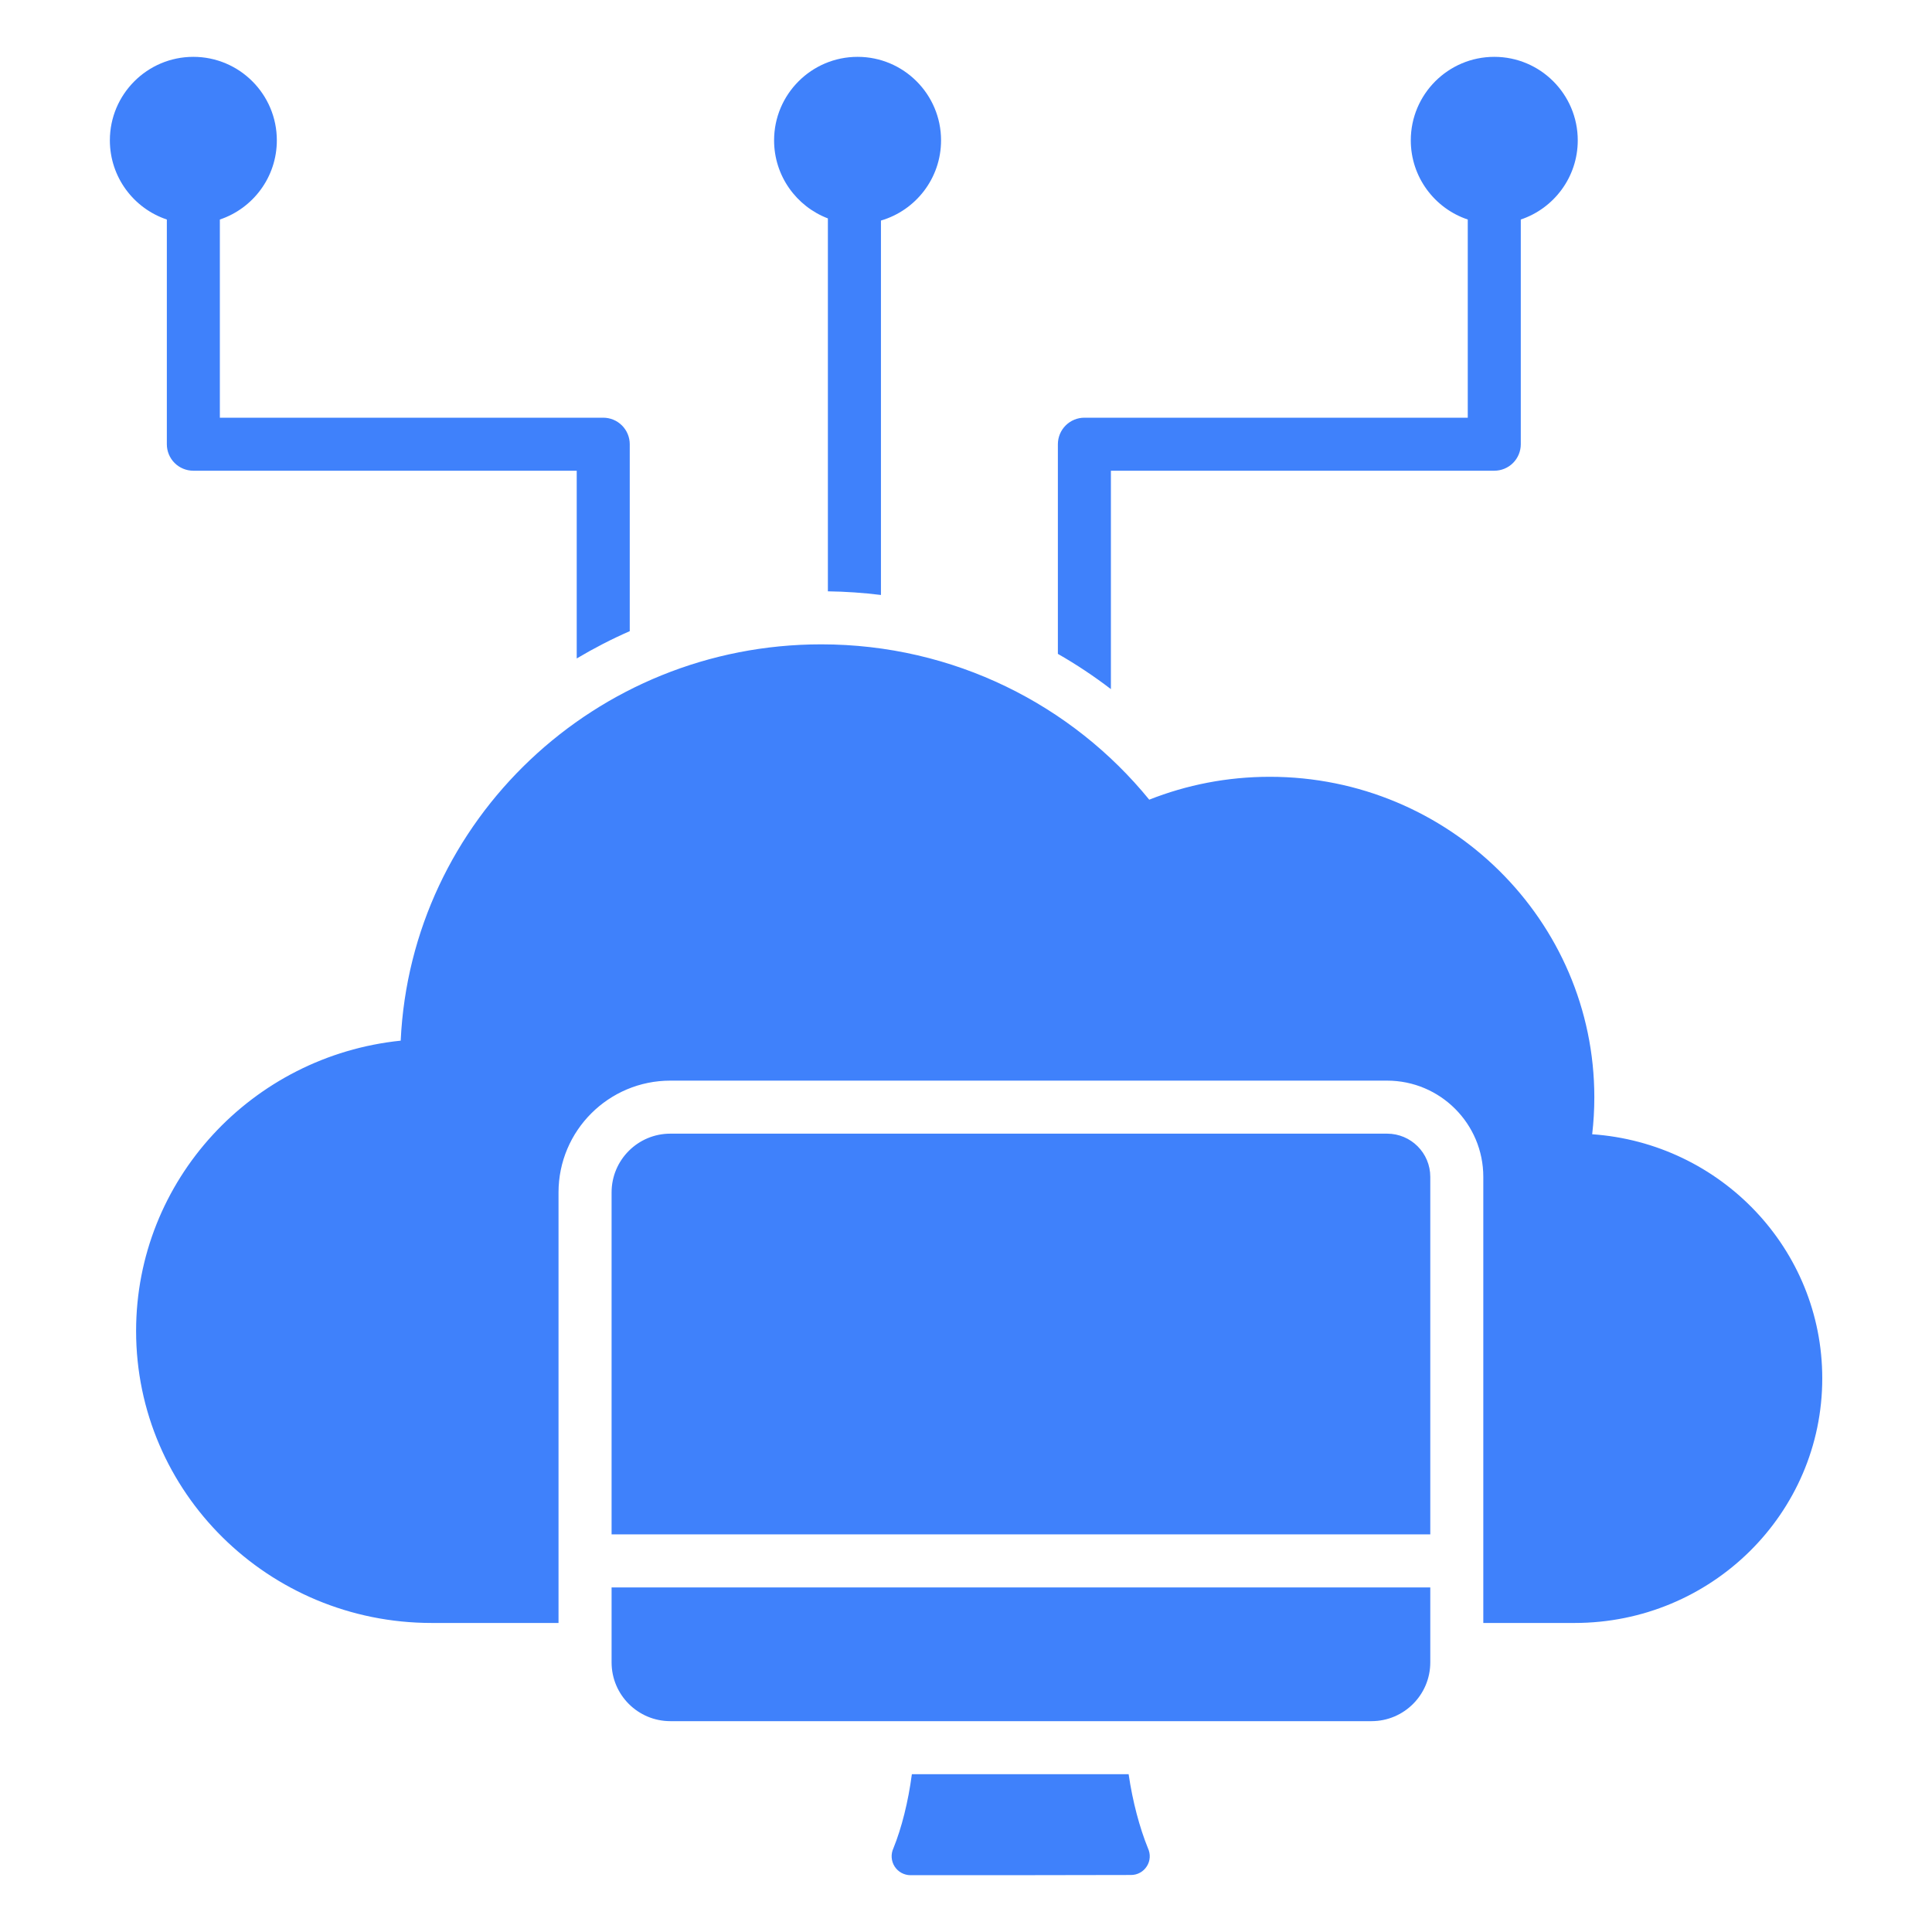
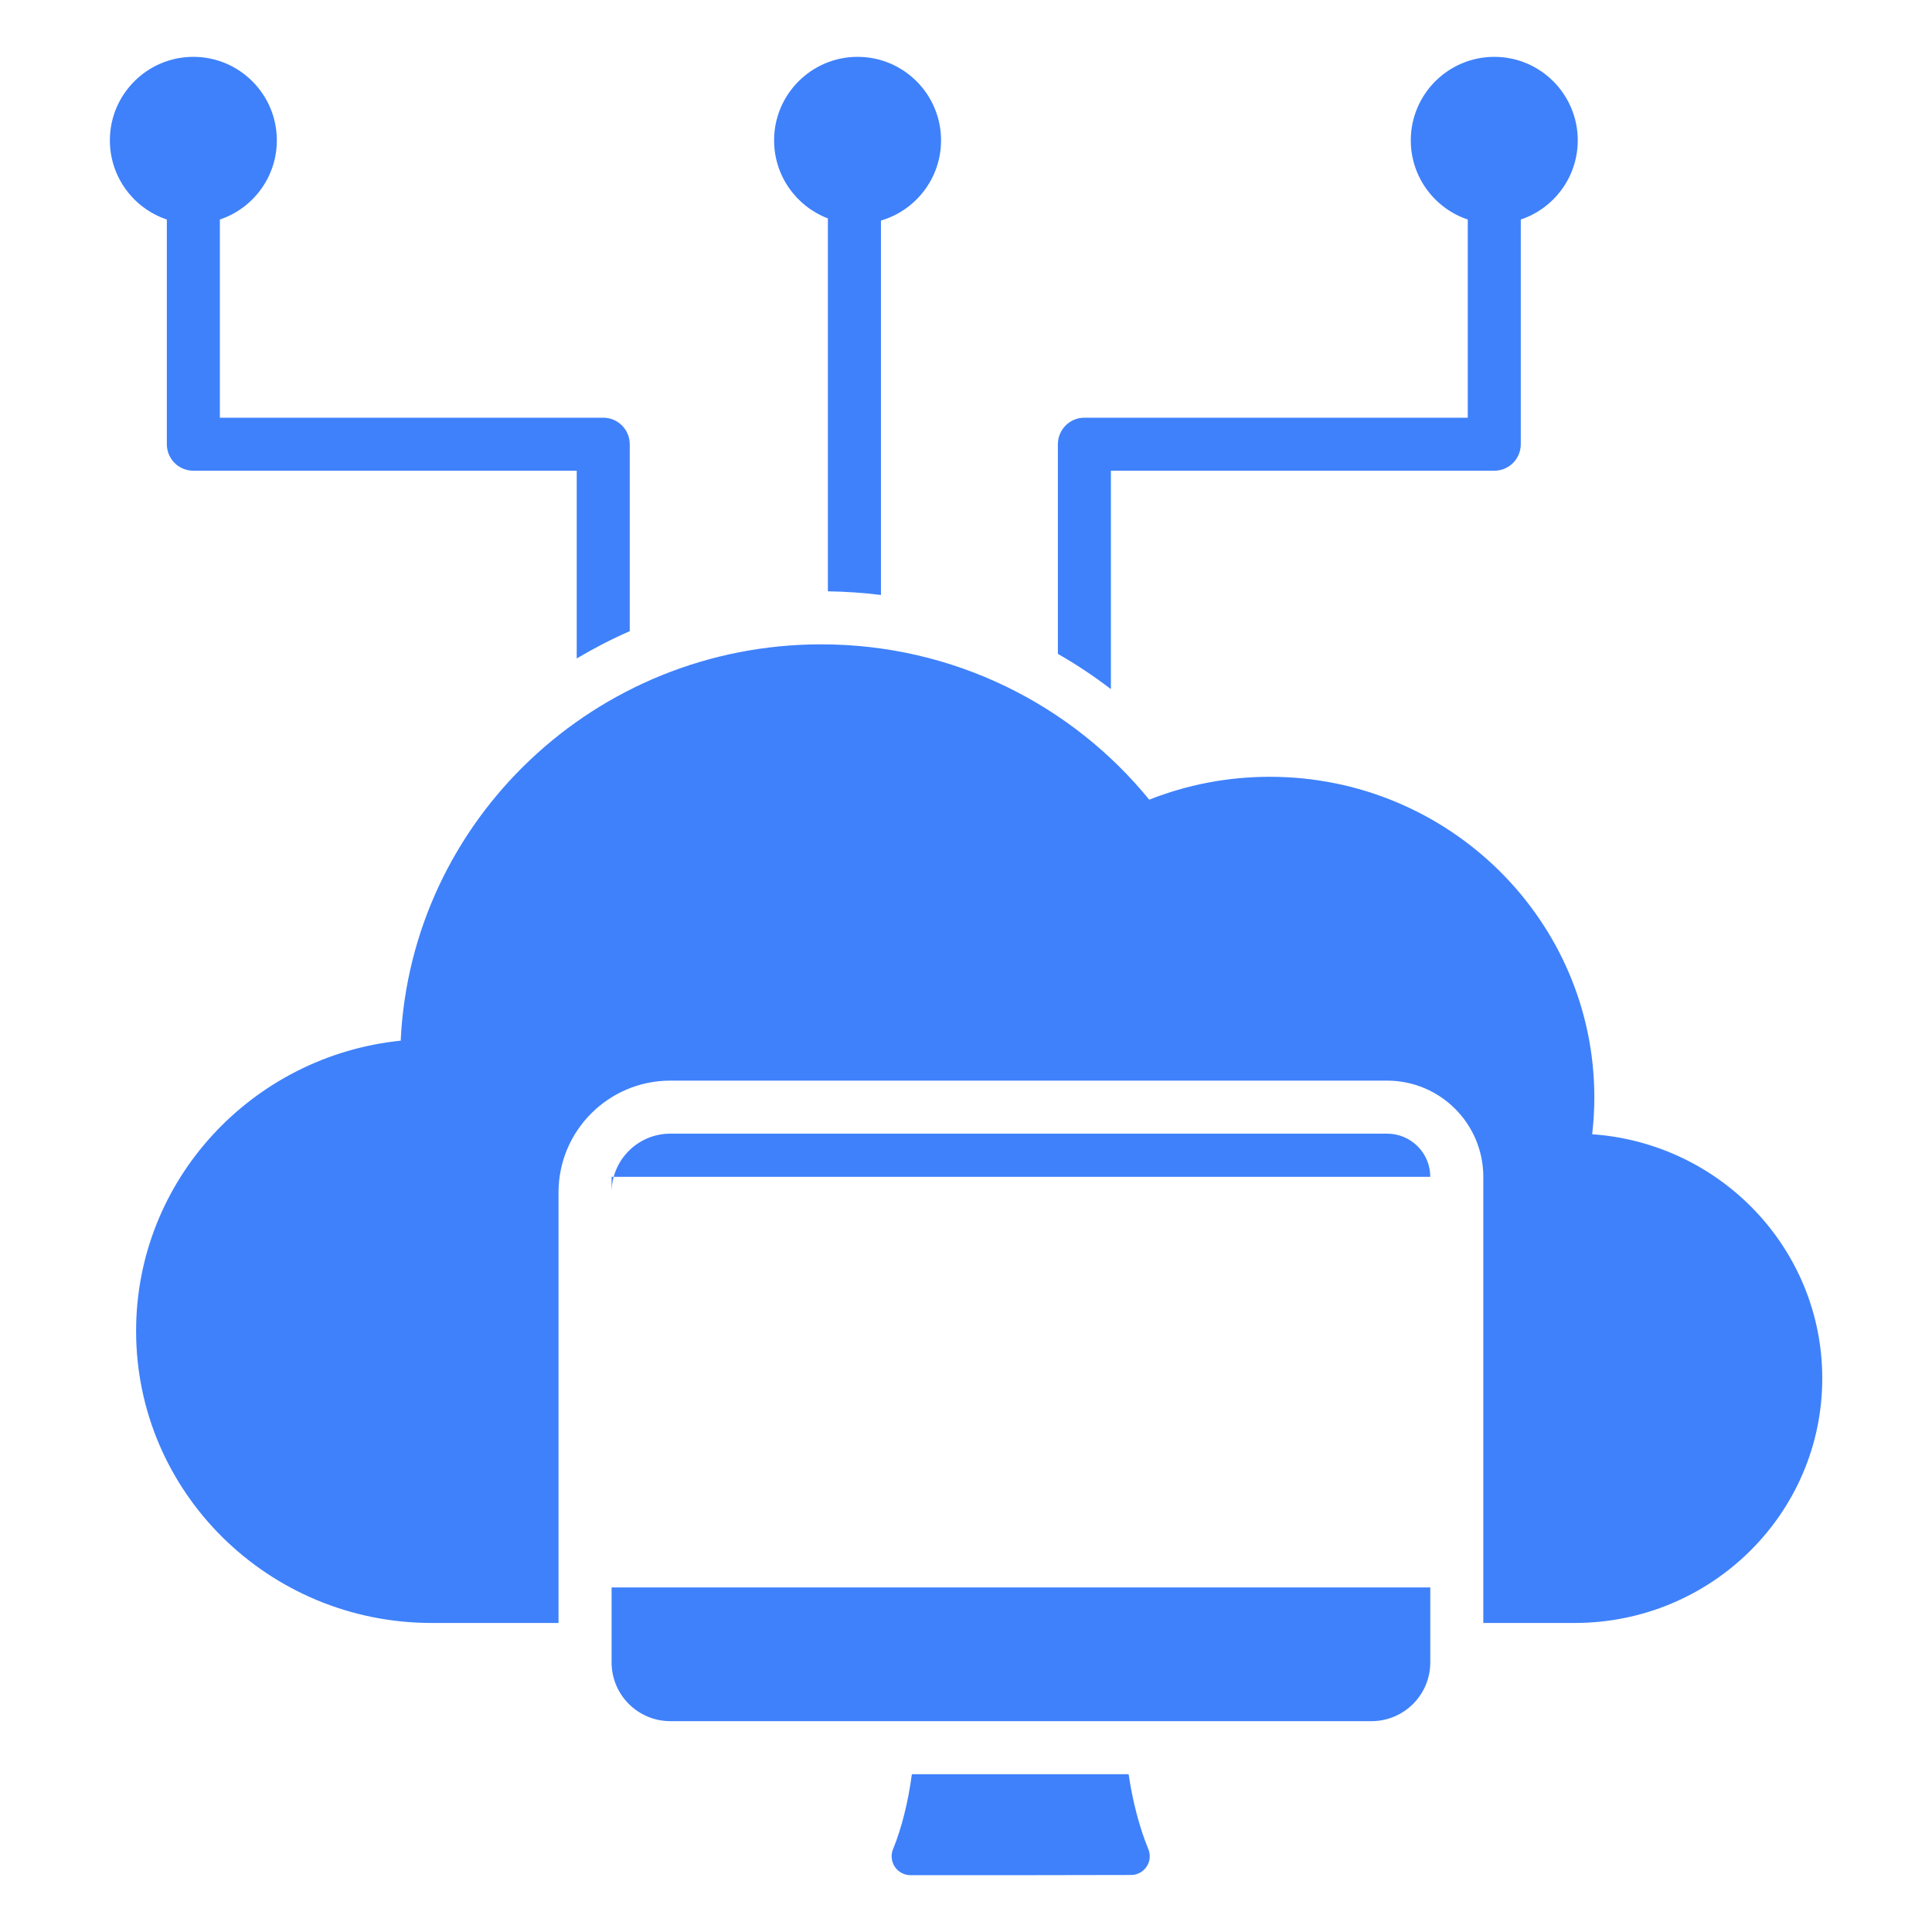
<svg xmlns="http://www.w3.org/2000/svg" width="45" height="45" viewBox="0 0 45 45" fill="none">
-   <path fill-rule="evenodd" clip-rule="evenodd" d="M3.886 5.113C3.115 4.855 2.559 4.126 2.559 3.269C2.559 2.196 3.43 1.324 4.503 1.324C5.577 1.324 6.448 2.196 6.448 3.269C6.448 4.126 5.892 4.855 5.121 5.113V9.729H14.05C14.214 9.729 14.371 9.794 14.487 9.91C14.603 10.026 14.668 10.183 14.668 10.347V14.701C14.243 14.887 13.831 15.1 13.433 15.337V10.964H4.503C4.34 10.964 4.182 10.899 4.067 10.784C3.951 10.668 3.886 10.511 3.886 10.347V5.113ZM19.283 5.087C18.551 4.808 18.03 4.099 18.03 3.269C18.03 2.196 18.901 1.324 19.975 1.324C21.048 1.324 21.919 2.196 21.919 3.269C21.919 4.154 21.328 4.901 20.519 5.137V13.858C20.109 13.807 19.696 13.779 19.283 13.773V5.087ZM35.422 5.113V10.347C35.422 10.511 35.357 10.668 35.241 10.784C35.126 10.899 34.968 10.964 34.805 10.964H25.875V16.051C25.482 15.75 25.07 15.476 24.64 15.23V10.347C24.64 10.183 24.705 10.026 24.821 9.91C24.937 9.794 25.094 9.729 25.258 9.729H34.187V5.113C33.416 4.855 32.86 4.126 32.86 3.269C32.86 2.196 33.731 1.324 34.805 1.324C35.878 1.324 36.749 2.196 36.749 3.269C36.749 4.126 36.193 4.855 35.422 5.113ZM13.009 37.802H10.055C6.253 37.802 3.17 34.758 3.17 31.002V31.002C3.17 27.487 5.87 24.595 9.333 24.239C9.573 19.104 13.87 15.008 19.128 15.008C22.215 15.008 24.971 16.42 26.768 18.626C27.637 18.282 28.584 18.093 29.576 18.093C33.748 18.093 37.135 21.438 37.135 25.558C37.135 25.849 37.118 26.137 37.085 26.419C40.079 26.627 42.444 29.093 42.444 32.104V32.104C42.444 35.251 39.861 37.802 36.675 37.802H34.549V27.411C34.549 26.174 33.546 25.17 32.308 25.17H15.614C14.177 25.17 13.009 26.335 13.009 27.774V37.802ZM26.288 41.325C26.381 41.964 26.545 42.574 26.738 43.049C26.769 43.116 26.784 43.189 26.779 43.263C26.775 43.336 26.752 43.407 26.712 43.469C26.673 43.531 26.619 43.583 26.554 43.618C26.49 43.654 26.417 43.672 26.344 43.672C25.078 43.677 22.471 43.677 21.209 43.677C21.135 43.677 21.062 43.658 20.997 43.623C20.932 43.587 20.877 43.536 20.837 43.473C20.797 43.411 20.774 43.339 20.769 43.265C20.764 43.191 20.778 43.117 20.809 43.05C21.001 42.577 21.155 41.965 21.239 41.325H26.288ZM14.245 35.738V27.774C14.245 27.018 14.858 26.405 15.614 26.405H32.308C32.864 26.405 33.314 26.855 33.314 27.411V35.738H14.245ZM33.314 36.974V38.72C33.314 39.476 32.7 40.089 31.945 40.089H15.614C14.858 40.089 14.245 39.476 14.245 38.72V36.974H33.314Z" fill="#3F81FB" />
+   <path fill-rule="evenodd" clip-rule="evenodd" d="M3.886 5.113C3.115 4.855 2.559 4.126 2.559 3.269C2.559 2.196 3.43 1.324 4.503 1.324C5.577 1.324 6.448 2.196 6.448 3.269C6.448 4.126 5.892 4.855 5.121 5.113V9.729H14.05C14.214 9.729 14.371 9.794 14.487 9.91C14.603 10.026 14.668 10.183 14.668 10.347V14.701C14.243 14.887 13.831 15.1 13.433 15.337V10.964H4.503C4.34 10.964 4.182 10.899 4.067 10.784C3.951 10.668 3.886 10.511 3.886 10.347V5.113ZM19.283 5.087C18.551 4.808 18.03 4.099 18.03 3.269C18.03 2.196 18.901 1.324 19.975 1.324C21.048 1.324 21.919 2.196 21.919 3.269C21.919 4.154 21.328 4.901 20.519 5.137V13.858C20.109 13.807 19.696 13.779 19.283 13.773V5.087ZM35.422 5.113V10.347C35.422 10.511 35.357 10.668 35.241 10.784C35.126 10.899 34.968 10.964 34.805 10.964H25.875V16.051C25.482 15.75 25.07 15.476 24.64 15.23V10.347C24.64 10.183 24.705 10.026 24.821 9.91C24.937 9.794 25.094 9.729 25.258 9.729H34.187V5.113C33.416 4.855 32.86 4.126 32.86 3.269C32.86 2.196 33.731 1.324 34.805 1.324C35.878 1.324 36.749 2.196 36.749 3.269C36.749 4.126 36.193 4.855 35.422 5.113ZM13.009 37.802H10.055C6.253 37.802 3.17 34.758 3.17 31.002V31.002C3.17 27.487 5.87 24.595 9.333 24.239C9.573 19.104 13.87 15.008 19.128 15.008C22.215 15.008 24.971 16.42 26.768 18.626C27.637 18.282 28.584 18.093 29.576 18.093C33.748 18.093 37.135 21.438 37.135 25.558C37.135 25.849 37.118 26.137 37.085 26.419C40.079 26.627 42.444 29.093 42.444 32.104V32.104C42.444 35.251 39.861 37.802 36.675 37.802H34.549V27.411C34.549 26.174 33.546 25.17 32.308 25.17H15.614C14.177 25.17 13.009 26.335 13.009 27.774V37.802ZM26.288 41.325C26.381 41.964 26.545 42.574 26.738 43.049C26.769 43.116 26.784 43.189 26.779 43.263C26.775 43.336 26.752 43.407 26.712 43.469C26.673 43.531 26.619 43.583 26.554 43.618C26.49 43.654 26.417 43.672 26.344 43.672C25.078 43.677 22.471 43.677 21.209 43.677C21.135 43.677 21.062 43.658 20.997 43.623C20.932 43.587 20.877 43.536 20.837 43.473C20.797 43.411 20.774 43.339 20.769 43.265C20.764 43.191 20.778 43.117 20.809 43.05C21.001 42.577 21.155 41.965 21.239 41.325H26.288ZM14.245 35.738V27.774C14.245 27.018 14.858 26.405 15.614 26.405H32.308C32.864 26.405 33.314 26.855 33.314 27.411H14.245ZM33.314 36.974V38.72C33.314 39.476 32.7 40.089 31.945 40.089H15.614C14.858 40.089 14.245 39.476 14.245 38.72V36.974H33.314Z" fill="#3F81FB" />
</svg>